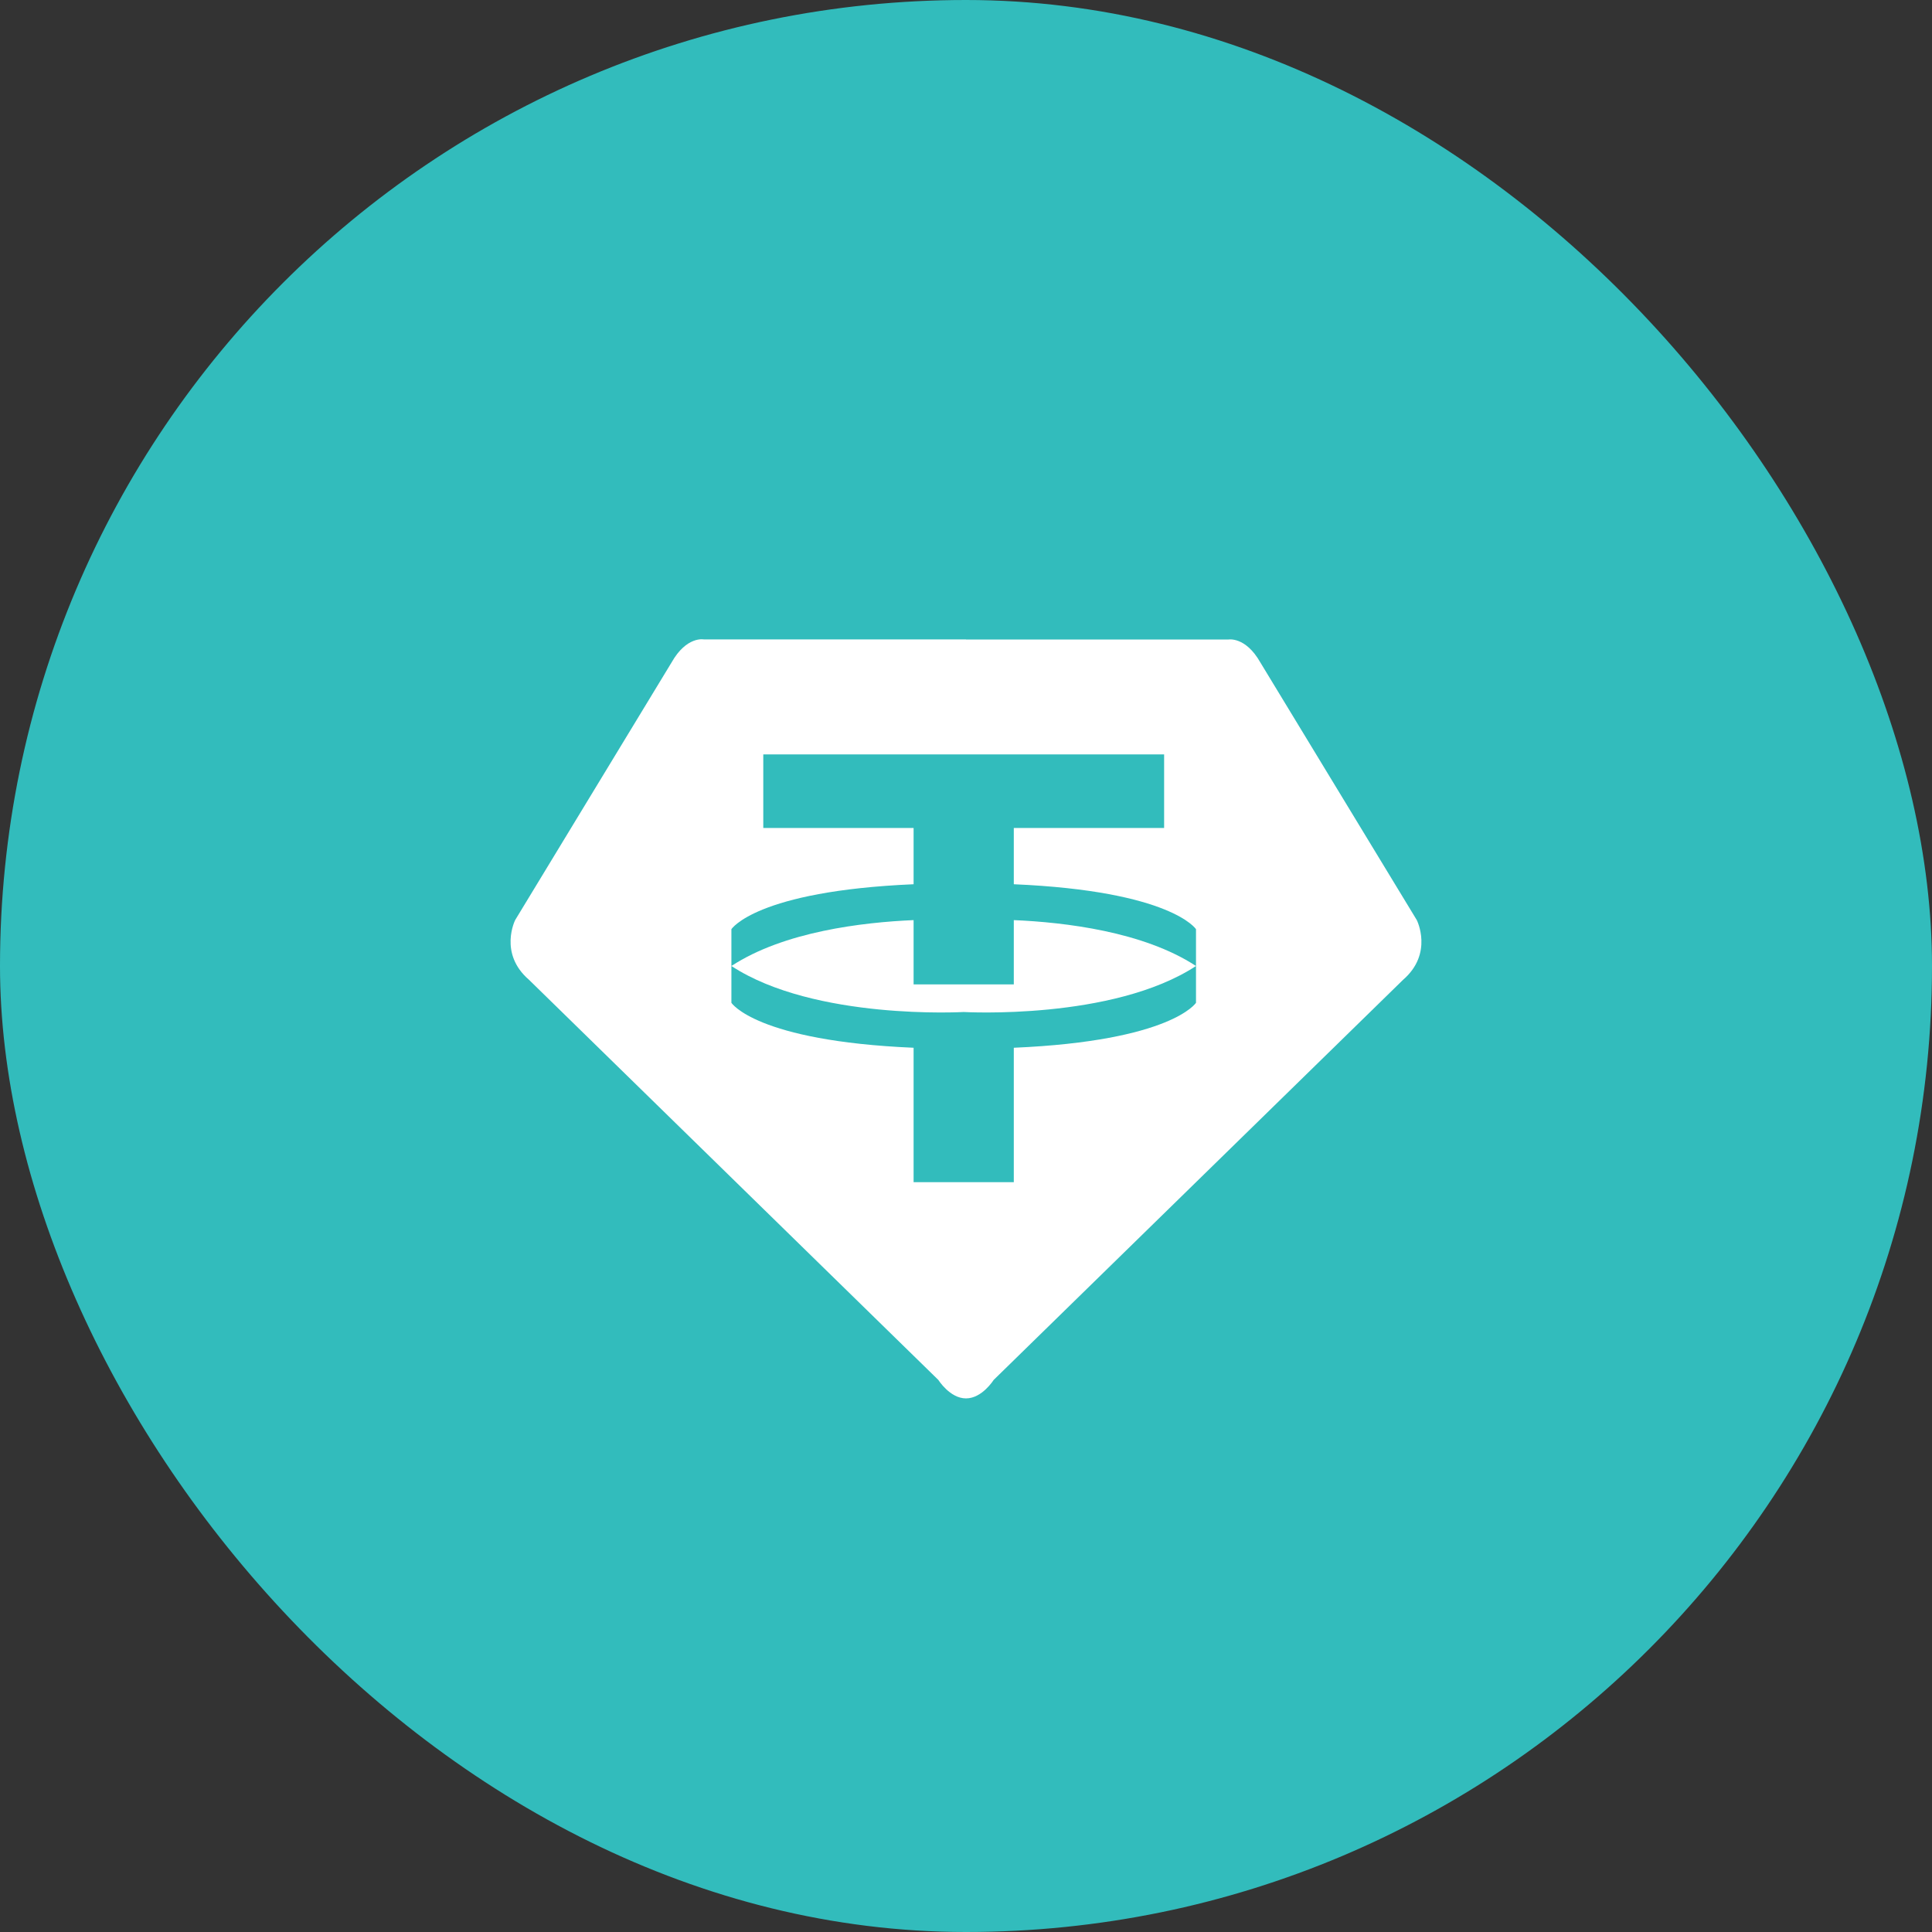
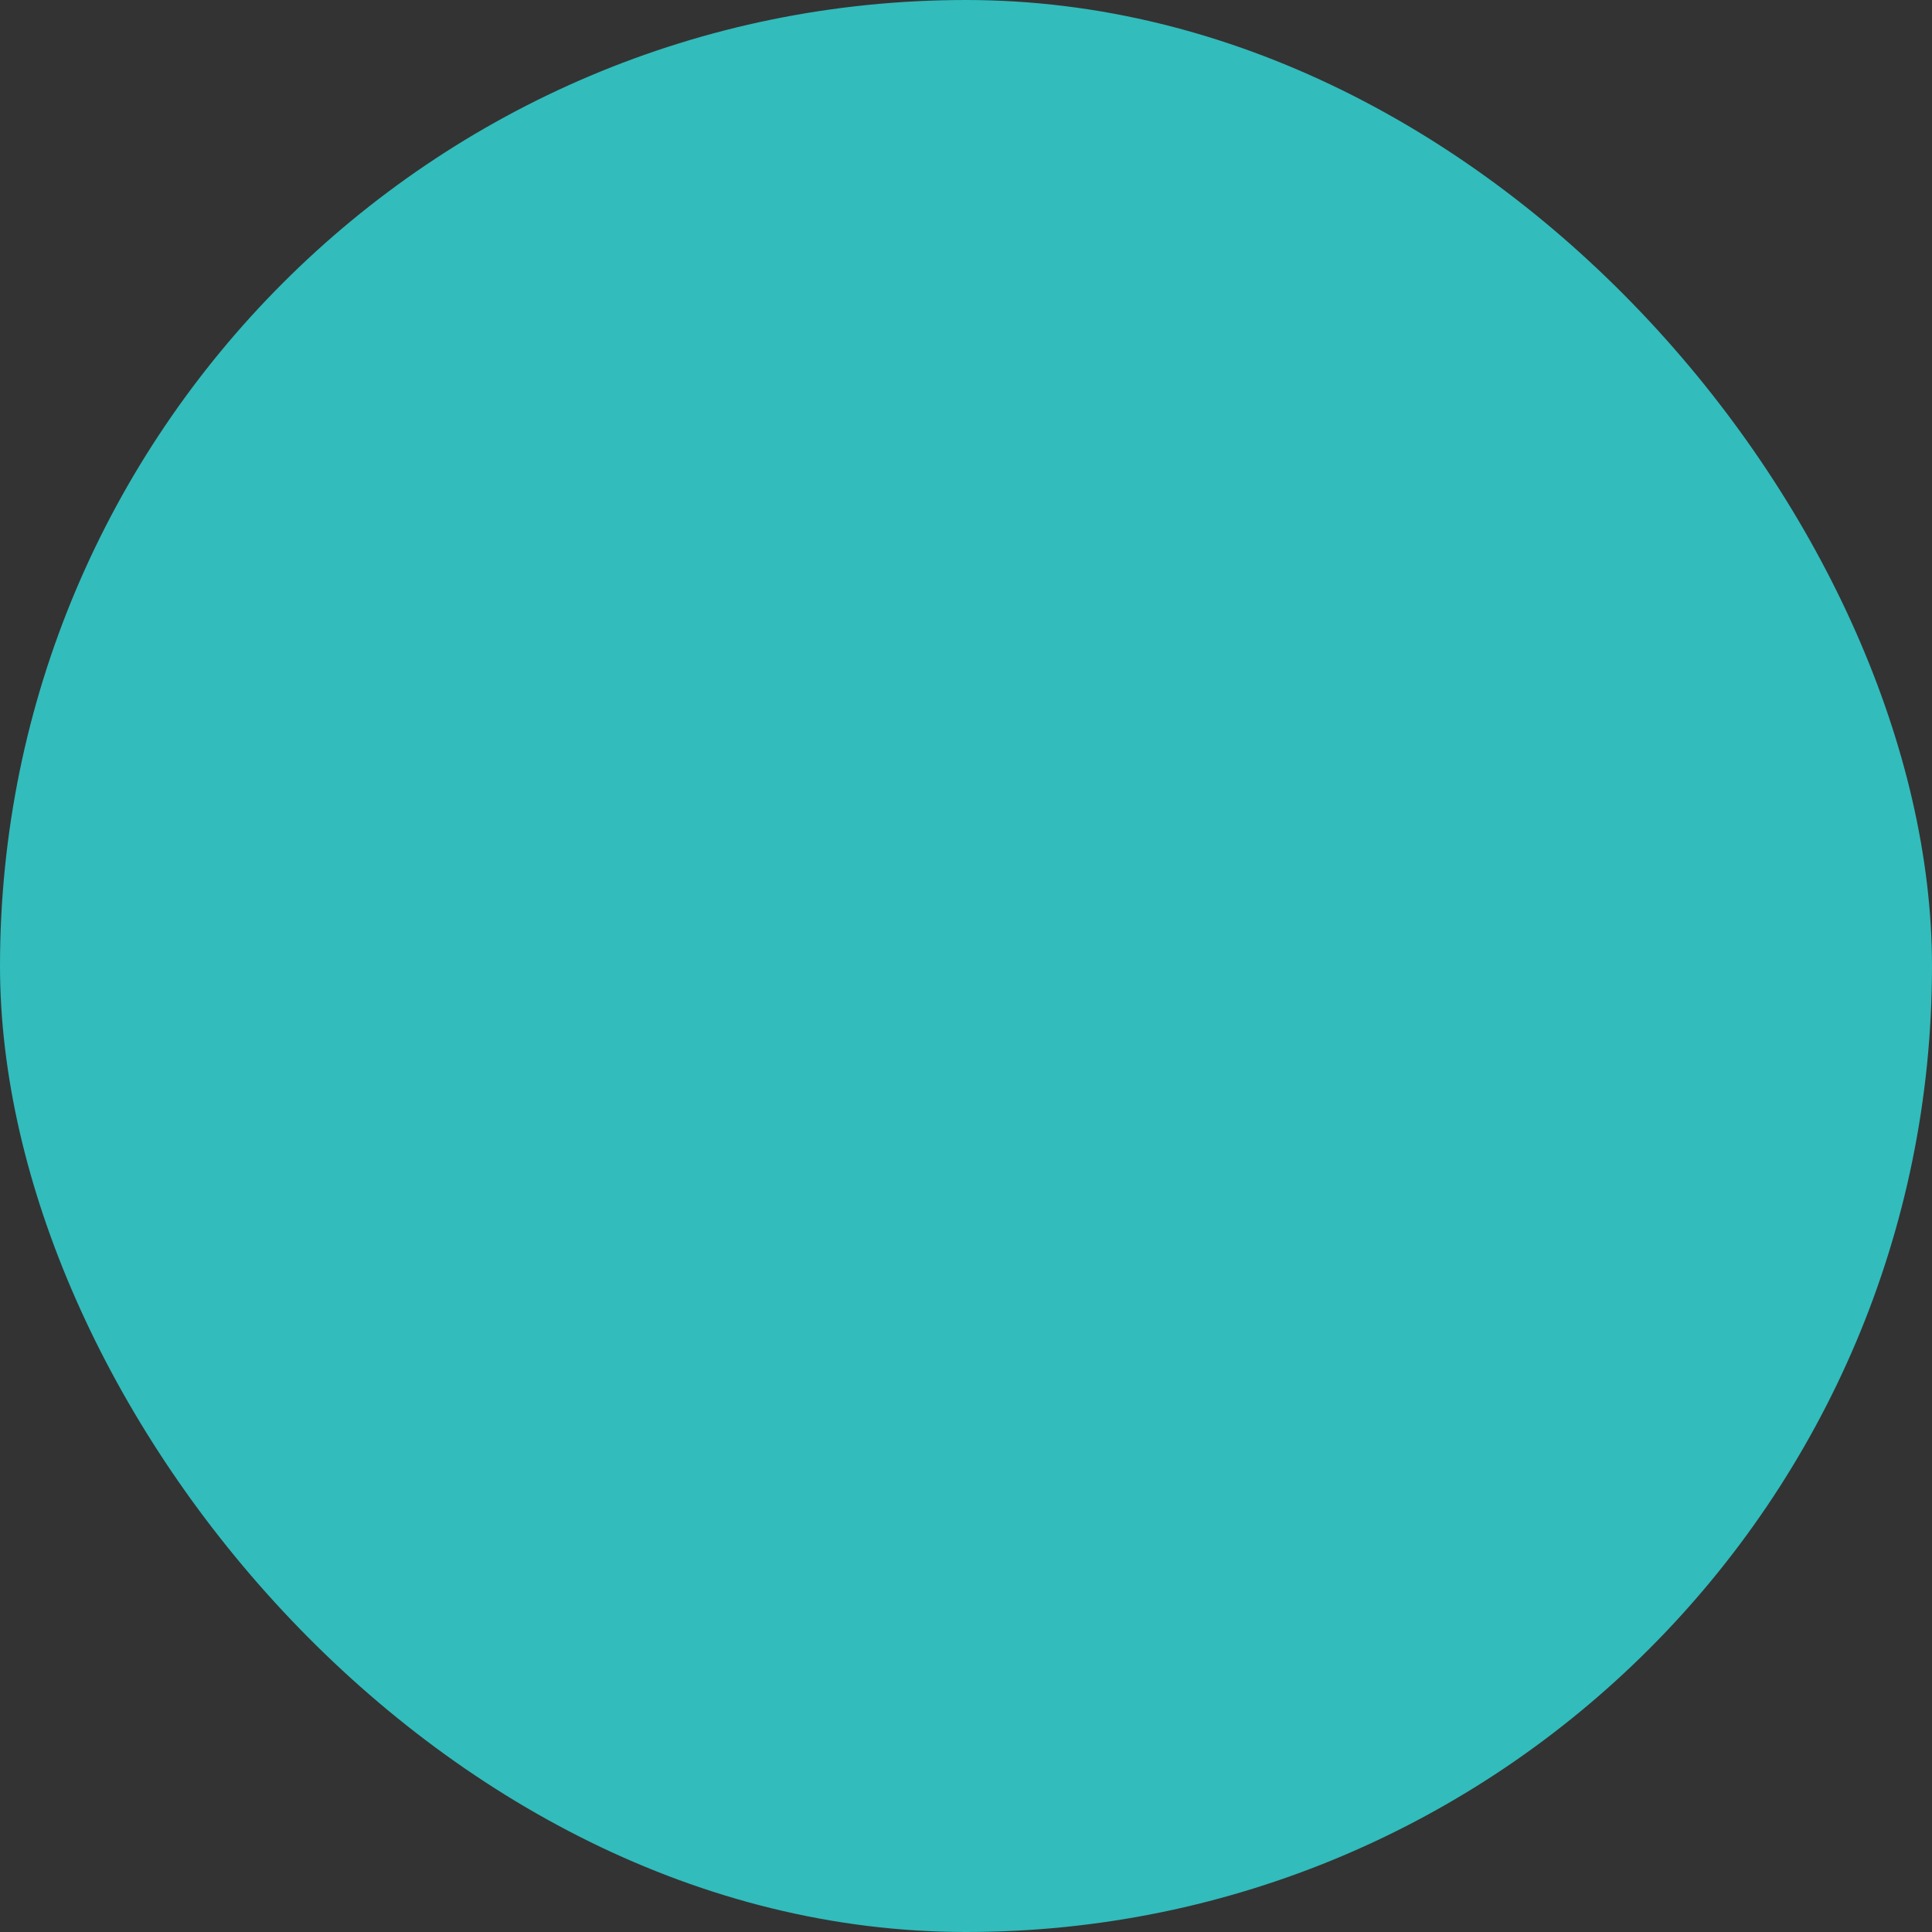
<svg xmlns="http://www.w3.org/2000/svg" aria-label="tether" viewBox="0 0 420 420">
  <rect x="0" y="0" width="420" height="420" fill="#333333" stroke="none" />
  <rect width="420" height="420" fill="#32bcbc" rx="50%" />
-   <path fill="#FFFFFF" opacity="1" transform="translate(111 138)" d="M194.000,75.017 L105.000,162.001 C105.000,162.001 102.500,166.000 99.000,166.000 C95.500,166.000 93.000,162.000 93.000,162.000 L4.000,75.000 C-2.667,69.250 1.000,62.000 1.000,62.000 L35.000,6.000 C38.250,0.250 42.000,1.000 42.000,1.000 L99.000,1.000 L99.000,1.031 L156.000,1.031 C156.000,1.031 159.750,0.281 163.000,6.030 L197.000,62.020 C197.000,62.020 200.667,69.268 194.000,75.017 Z" />
-   <path fill="#32bcbc" opacity="1" transform="translate(159 164)" d="M61.392,63.773 L61.392,93.000 L39.608,93.000 L39.608,63.773 C5.308,62.296 -0.000,54.000 -0.000,54.000 L-0.000,46.000 C18.106,57.857 50.500,56.000 50.500,56.000 C50.500,56.000 82.894,57.857 101.000,46.000 L101.000,54.000 C101.000,54.000 95.692,62.296 61.392,63.773 ZM61.392,50.000 L39.608,50.000 L39.608,36.025 C28.534,36.498 11.426,38.518 -0.000,46.000 L-0.000,38.000 C-0.000,38.000 5.308,29.704 39.608,28.227 L39.608,16.000 L6.931,16.000 L6.931,-0.000 L39.608,-0.000 L61.392,-0.000 L94.069,-0.000 L94.069,16.000 L61.392,16.000 L61.392,28.227 C95.692,29.704 101.000,38.000 101.000,38.000 L101.000,46.000 C89.574,38.518 72.466,36.498 61.392,36.025 L61.392,50.000 Z" />
</svg>